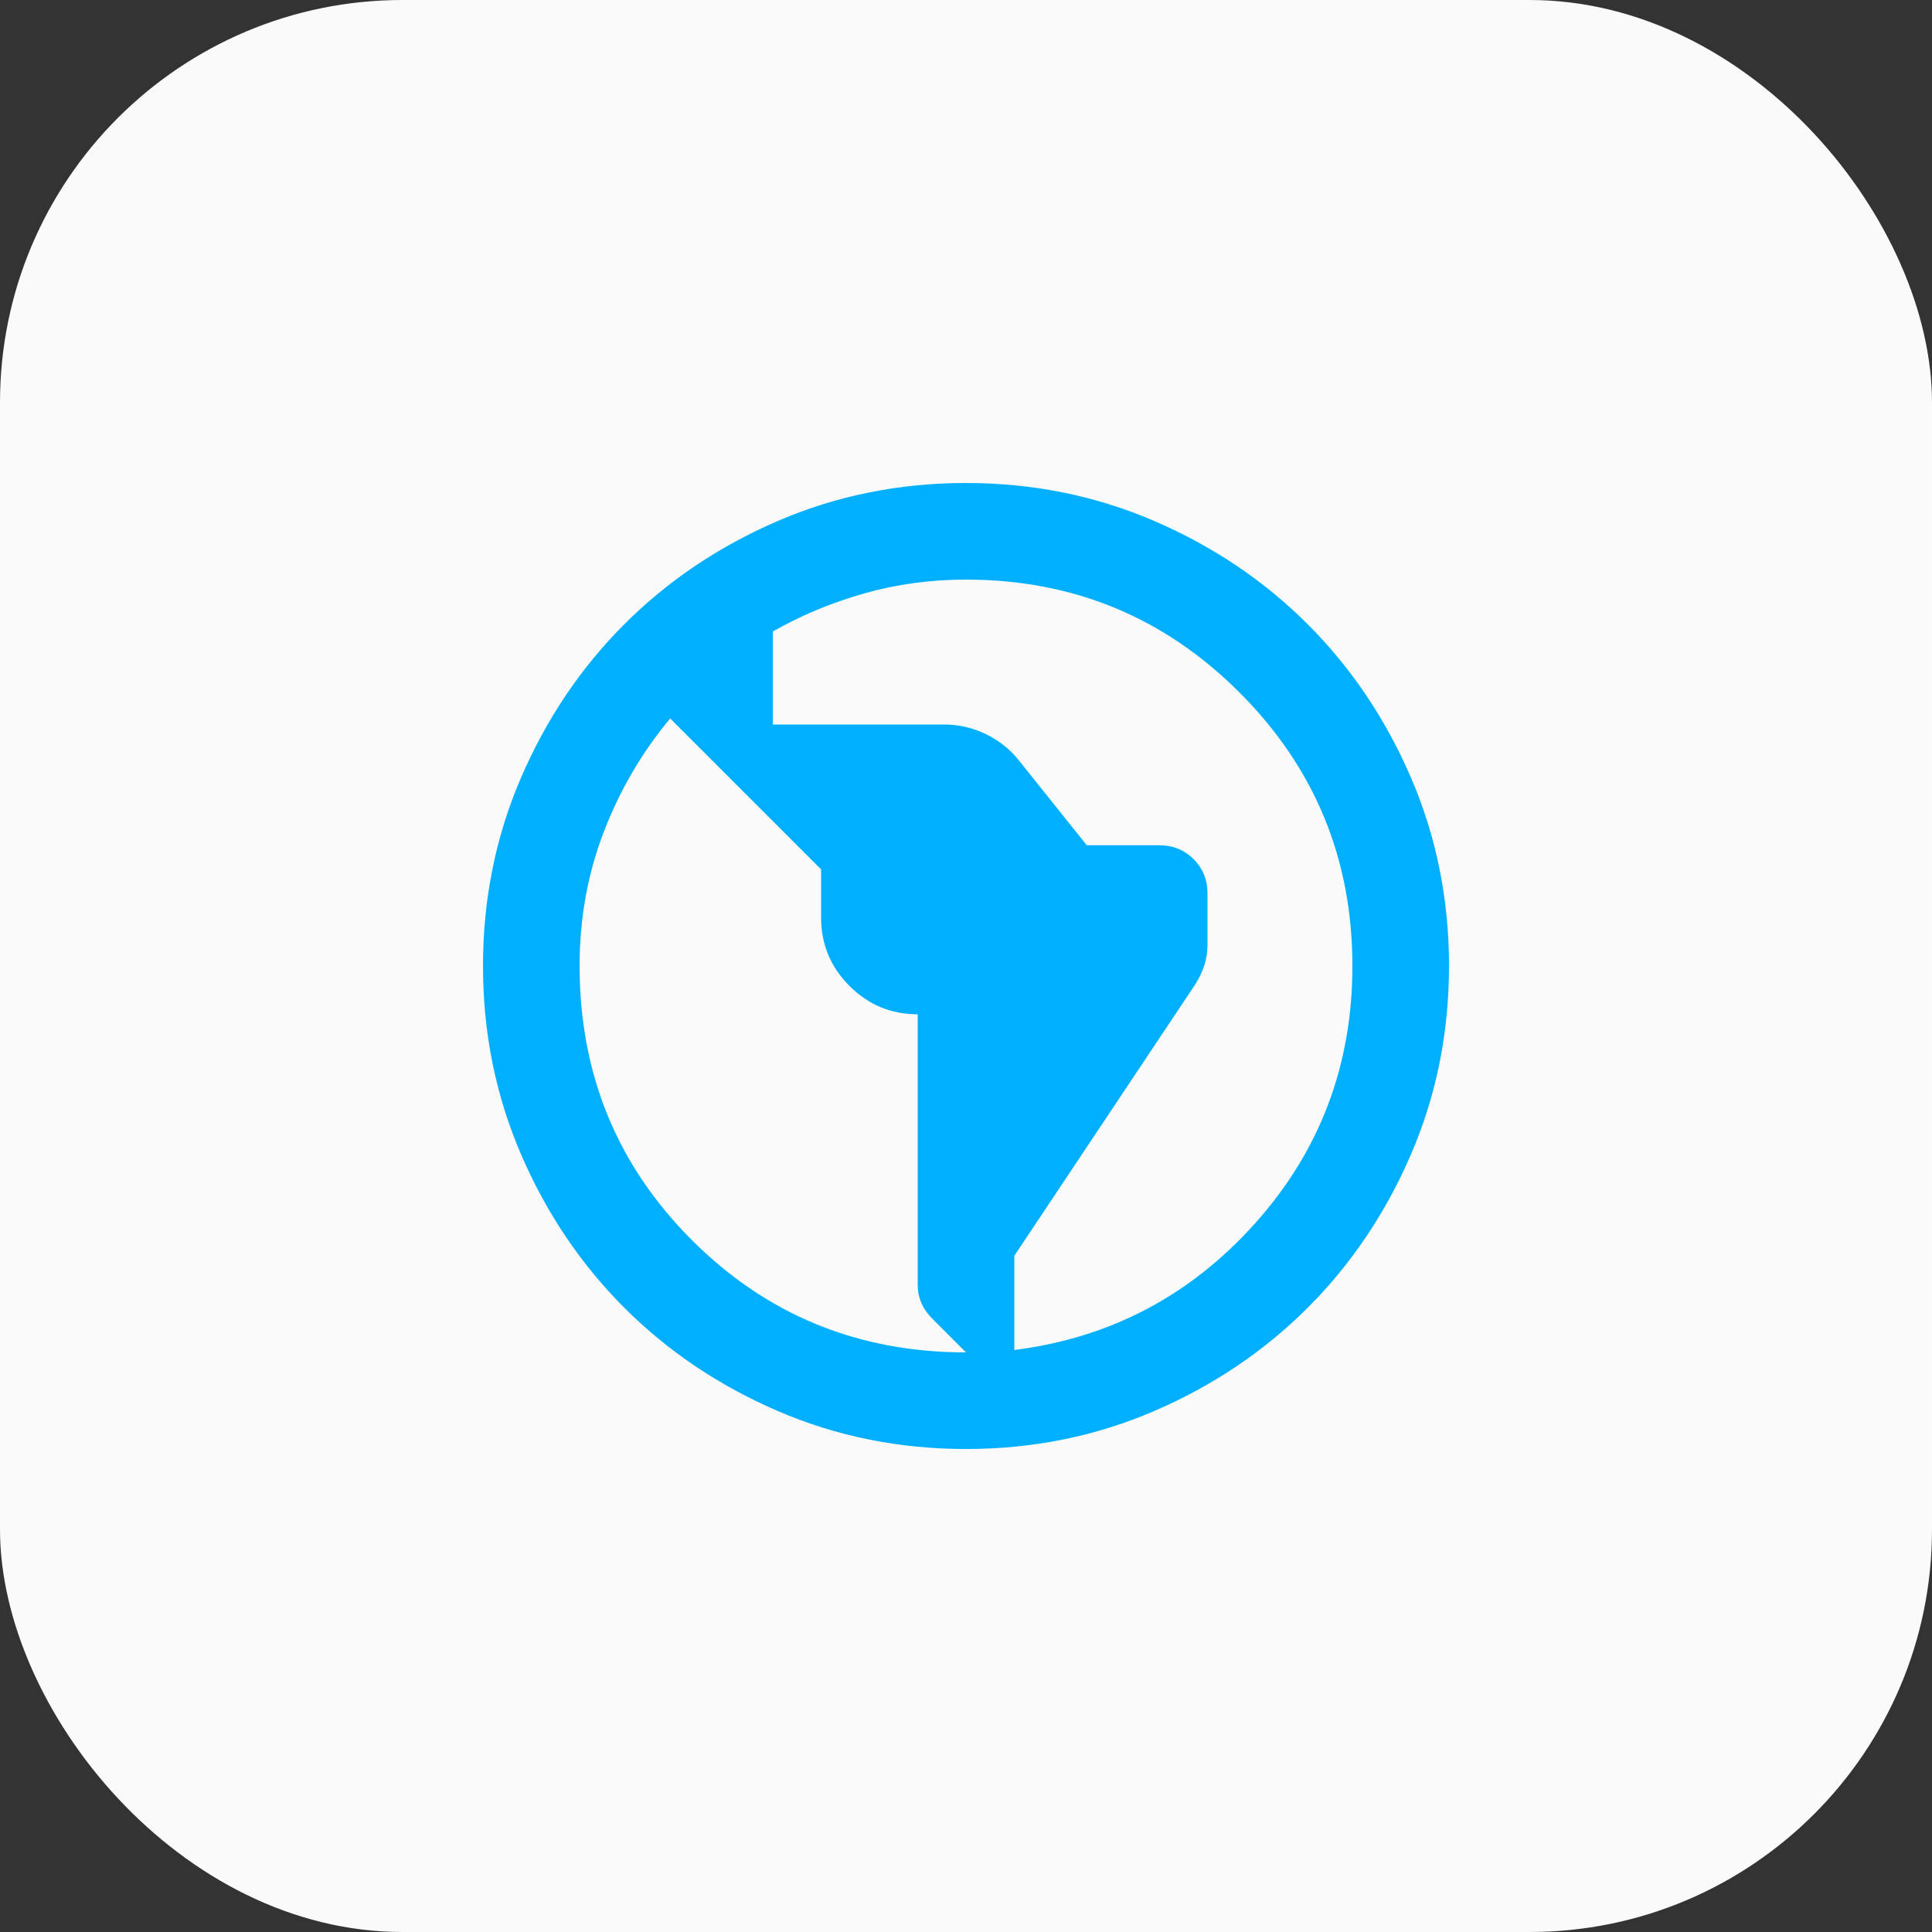
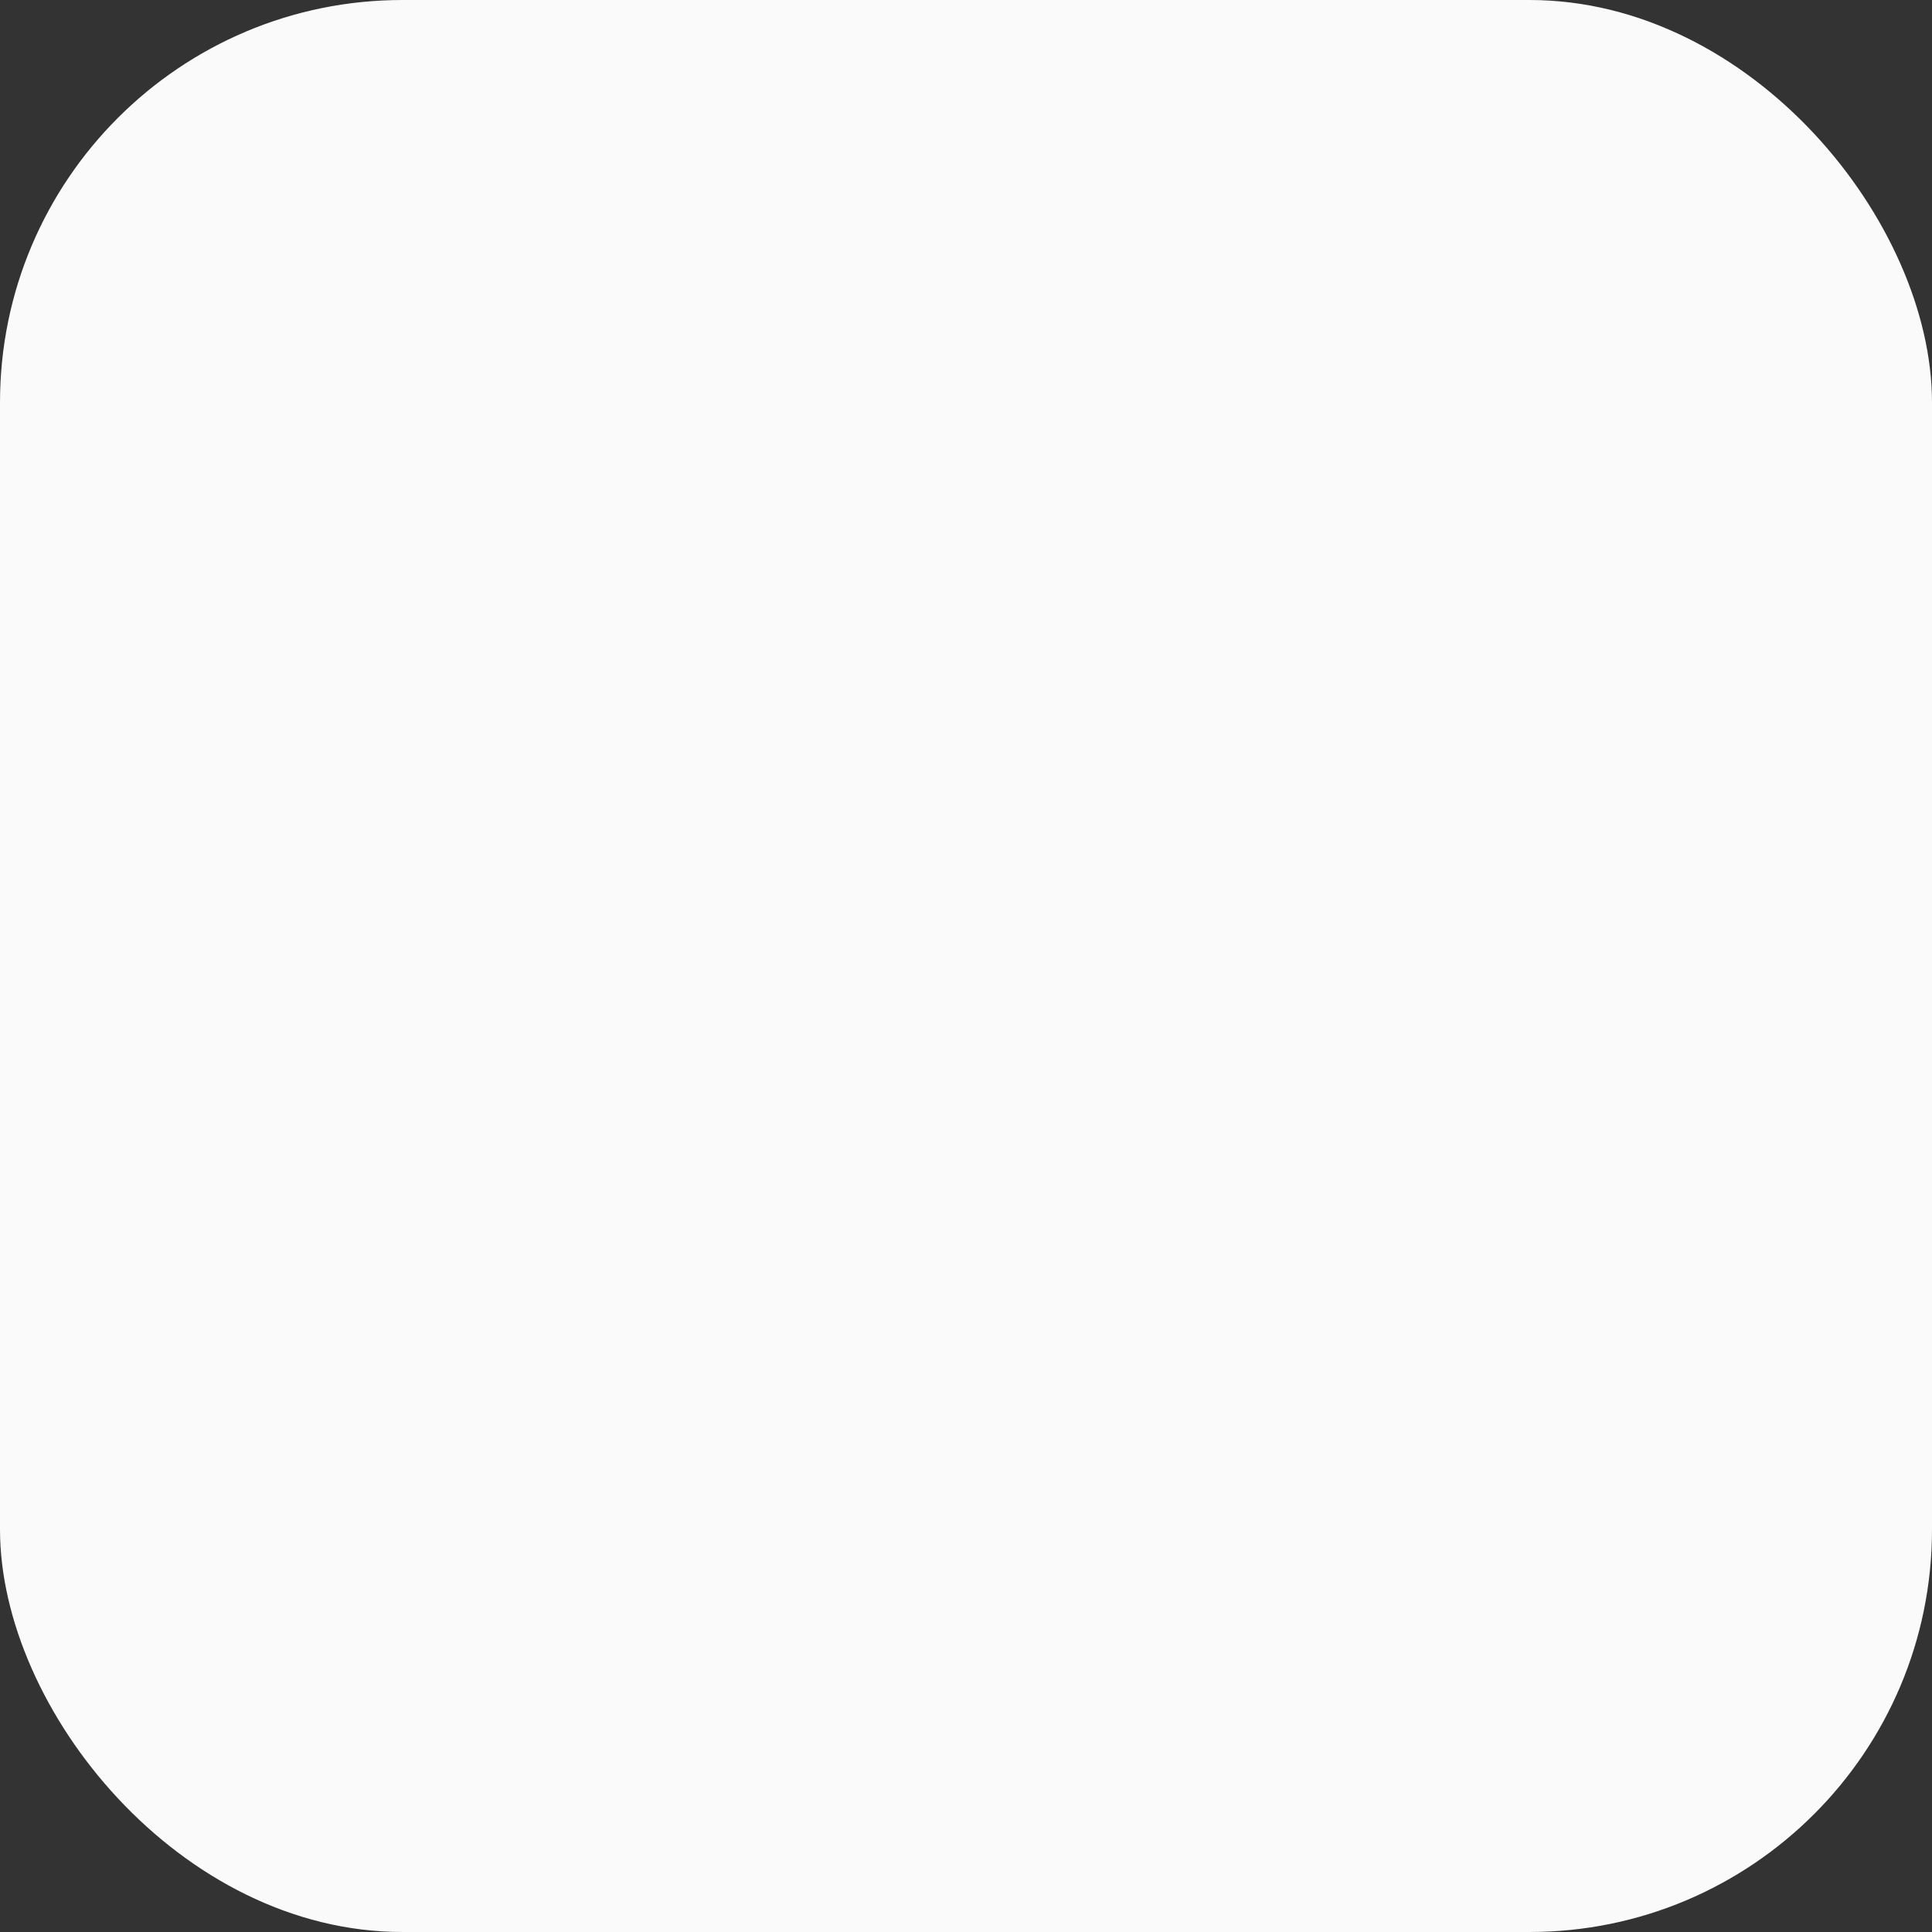
<svg xmlns="http://www.w3.org/2000/svg" width="48" height="48" viewBox="0 0 48 48" fill="none">
  <rect x="0" y="0" width="48" height="48" fill="#333333" stroke="none" />
  <rect width="48" height="48" rx="10" fill="#FAFAFA" />
  <g clip-path="url(#clip0_854_6456)">
-     <path d="M24 36C22.34 36 20.78 35.685 19.32 35.055C17.86 34.425 16.59 33.57 15.51 32.49C14.43 31.41 13.575 30.14 12.945 28.68C12.315 27.22 12 25.66 12 24C12 22.34 12.315 20.78 12.945 19.32C13.575 17.86 14.43 16.59 15.51 15.51C16.59 14.43 17.86 13.575 19.32 12.945C20.78 12.315 22.34 12 24 12C25.66 12 27.22 12.315 28.68 12.945C30.14 13.575 31.41 14.43 32.49 15.51C33.57 16.59 34.425 17.86 35.055 19.32C35.685 20.78 36 22.34 36 24C36 25.66 35.685 27.22 35.055 28.68C34.425 30.14 33.57 31.41 32.49 32.49C31.41 33.57 30.14 34.425 28.68 35.055C27.22 35.685 25.66 36 24 36ZM24 33.6L23.16 32.76C23.04 32.64 22.95 32.51 22.89 32.37C22.83 32.23 22.8 32.08 22.8 31.92V25.2C22.14 25.2 21.575 24.965 21.105 24.495C20.635 24.025 20.4 23.46 20.4 22.8V21.6L16.65 17.85C15.95 18.69 15.4 19.63 15 20.67C14.6 21.71 14.4 22.82 14.4 24C14.4 26.68 15.33 28.95 17.19 30.81C19.05 32.67 21.32 33.6 24 33.6ZM25.2 33.54C27.58 33.24 29.575 32.19 31.185 30.39C32.795 28.59 33.6 26.46 33.6 24C33.6 21.34 32.665 19.075 30.795 17.205C28.925 15.335 26.66 14.4 24 14.4C23.12 14.4 22.275 14.515 21.465 14.745C20.655 14.975 19.9 15.29 19.2 15.69V18H23.46C23.82 18 24.165 18.08 24.495 18.24C24.825 18.4 25.1 18.62 25.32 18.9L27 21H28.8C29.14 21 29.425 21.115 29.655 21.345C29.885 21.575 30 21.86 30 22.2V23.46C30 23.64 29.975 23.81 29.925 23.97C29.875 24.13 29.8 24.29 29.7 24.45L25.2 31.2V33.54Z" fill="#00B0FF" />
-   </g>
+     </g>
  <defs>
    <clipPath id="clip0_854_6456">
-       <rect width="24" height="24" fill="white" transform="translate(12 12)" />
-     </clipPath>
+       </clipPath>
  </defs>
</svg>